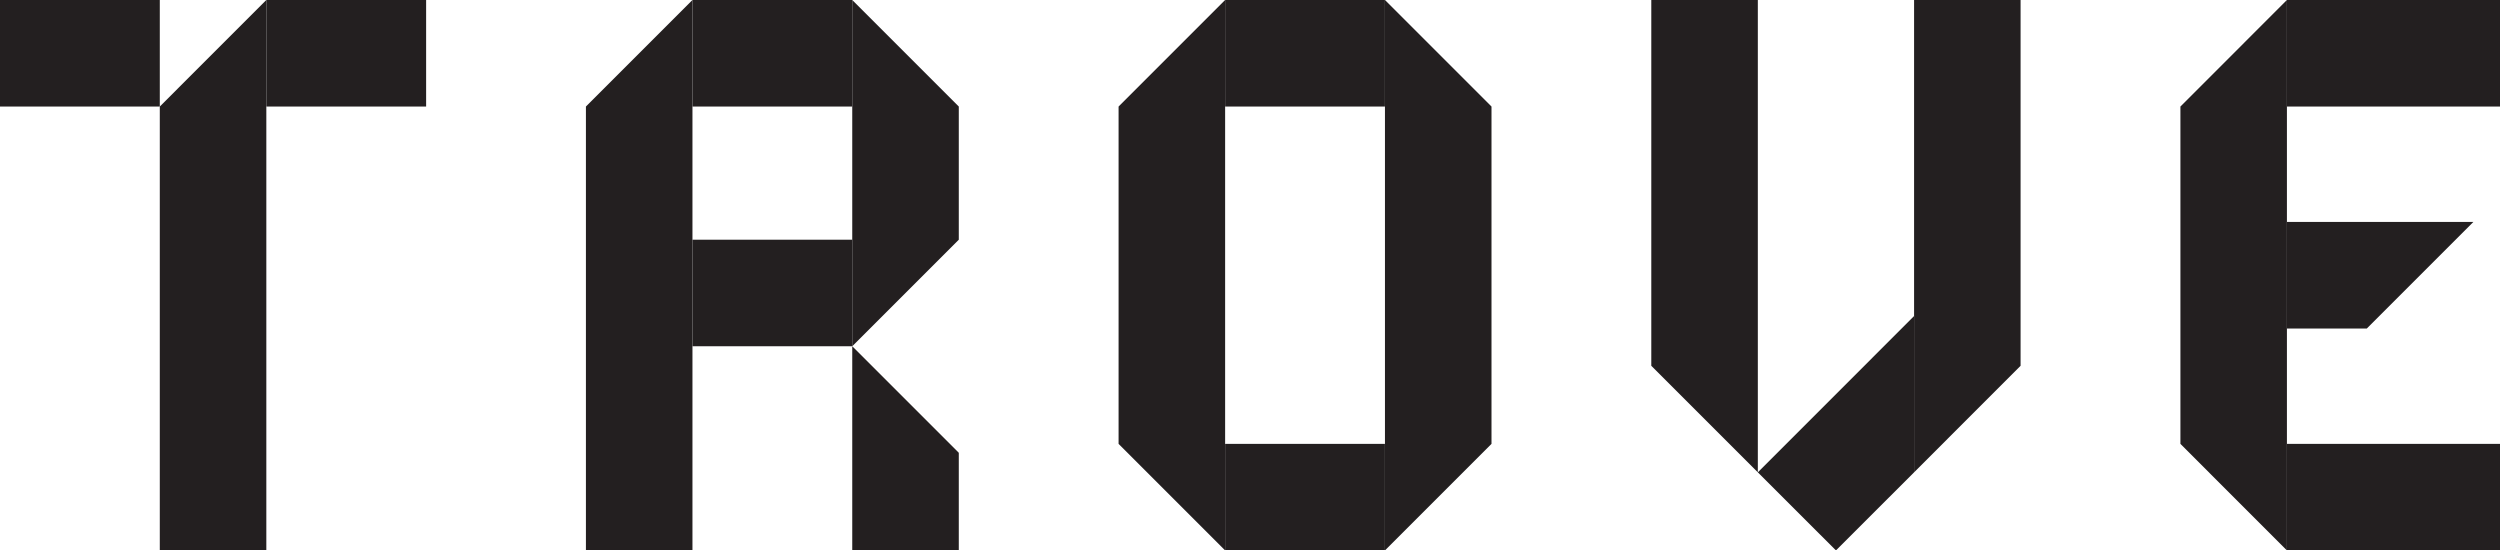
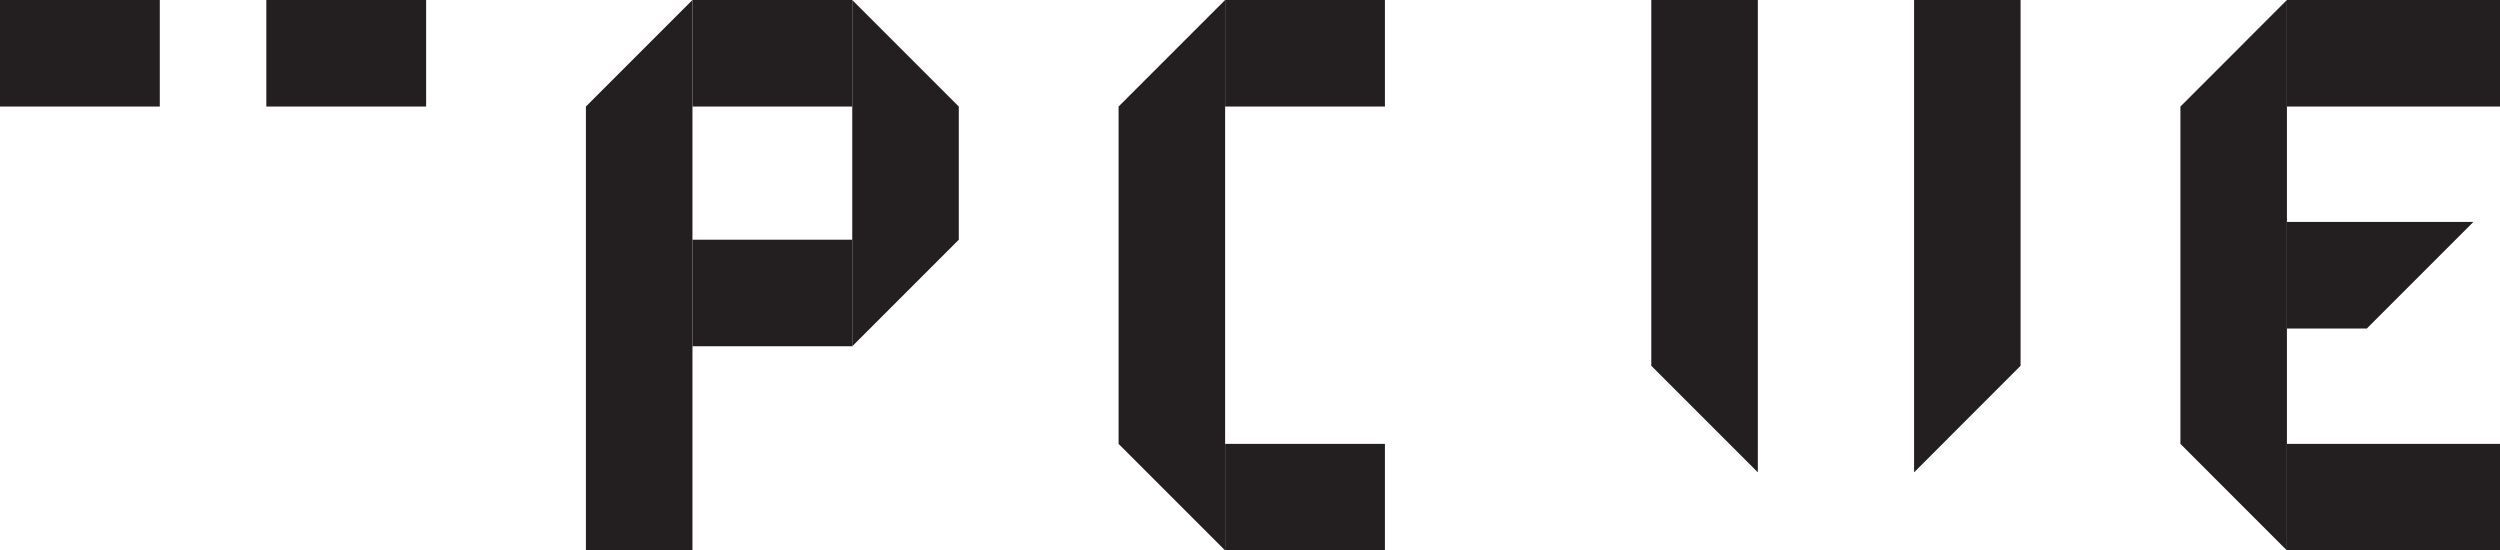
<svg xmlns="http://www.w3.org/2000/svg" id="Layer_1" data-name="Layer 1" viewBox="0 0 600 132.1">
  <defs>
    <style>.cls-1{fill:#231f20;}</style>
  </defs>
  <title>44-logo</title>
-   <polygon class="cls-1" points="63.92 132.1 38.35 132.1 38.35 25.57 63.92 0 63.92 132.1" />
  <polygon class="cls-1" points="166.19 132.1 140.62 132.1 140.62 25.57 166.19 0 166.19 132.1" />
-   <polygon class="cls-1" points="204.54 132.1 230.11 132.1 230.11 108.67 204.54 83.1 204.54 132.1" />
  <polygon class="cls-1" points="204.54 83.1 230.11 57.53 230.11 25.57 204.54 0 204.54 83.1" />
  <polygon class="cls-1" points="294.03 0 268.46 25.57 268.46 106.53 294.03 132.1 294.03 0" />
  <polygon class="cls-1" points="548.86 0 523.3 25.57 523.3 106.53 548.86 132.1 548.86 0" />
-   <polygon class="cls-1" points="332.39 132.1 357.96 106.53 357.96 25.57 332.39 0 332.39 132.1" />
  <polygon class="cls-1" points="421.88 0 396.31 0 396.31 87.79 421.88 113.36 421.88 0" />
  <polygon class="cls-1" points="459.38 113.36 484.94 87.79 484.94 0 459.38 0 459.38 113.36" />
  <rect class="cls-1" x="63.92" width="38.35" height="25.57" />
  <rect class="cls-1" x="166.19" width="38.35" height="25.57" />
  <rect class="cls-1" x="294.03" width="38.35" height="25.57" />
  <rect class="cls-1" x="294.03" y="106.53" width="38.35" height="25.57" />
  <rect class="cls-1" x="166.19" y="57.53" width="38.35" height="25.57" />
  <rect class="cls-1" width="38.35" height="25.57" />
  <rect class="cls-1" x="548.86" width="51.14" height="25.57" />
  <rect class="cls-1" x="548.86" y="106.53" width="51.14" height="25.57" />
-   <polygon class="cls-1" points="421.88 113.36 459.38 75.85 459.38 113.36 440.63 132.1 421.88 113.36" />
  <polygon class="cls-1" points="568.04 78.84 548.86 78.84 548.86 53.27 593.61 53.27 568.04 78.84" />
</svg>